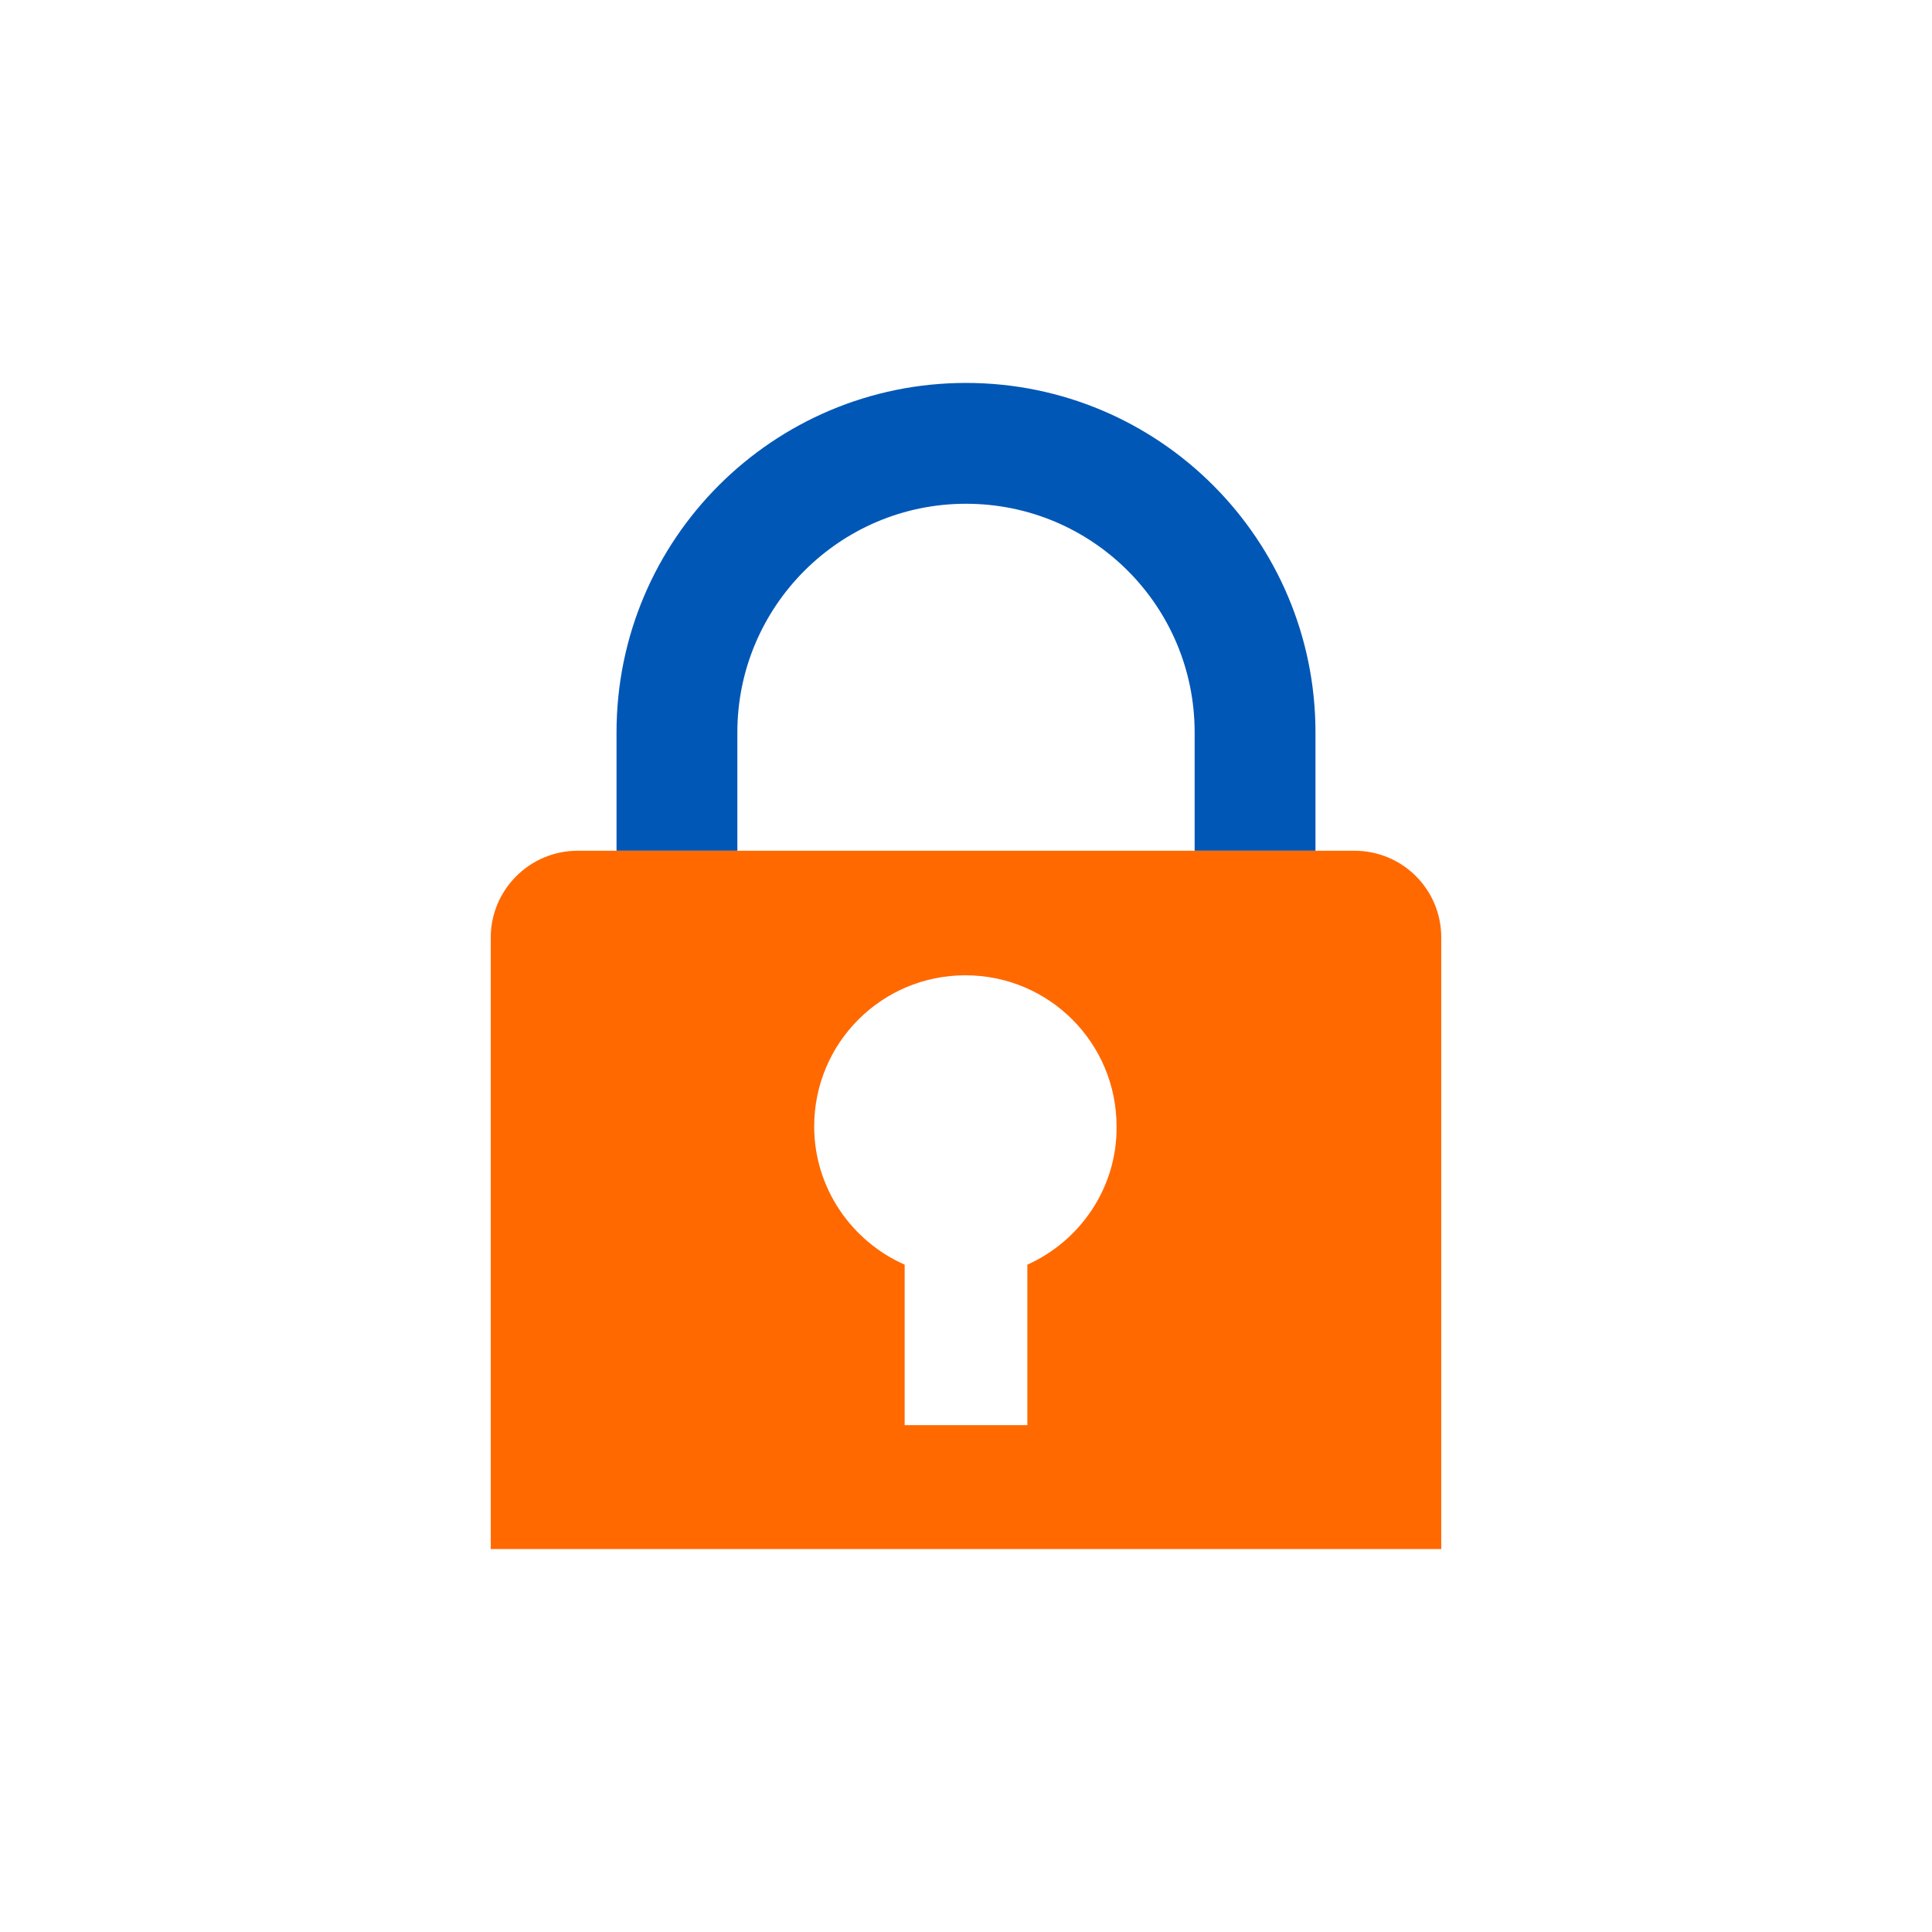
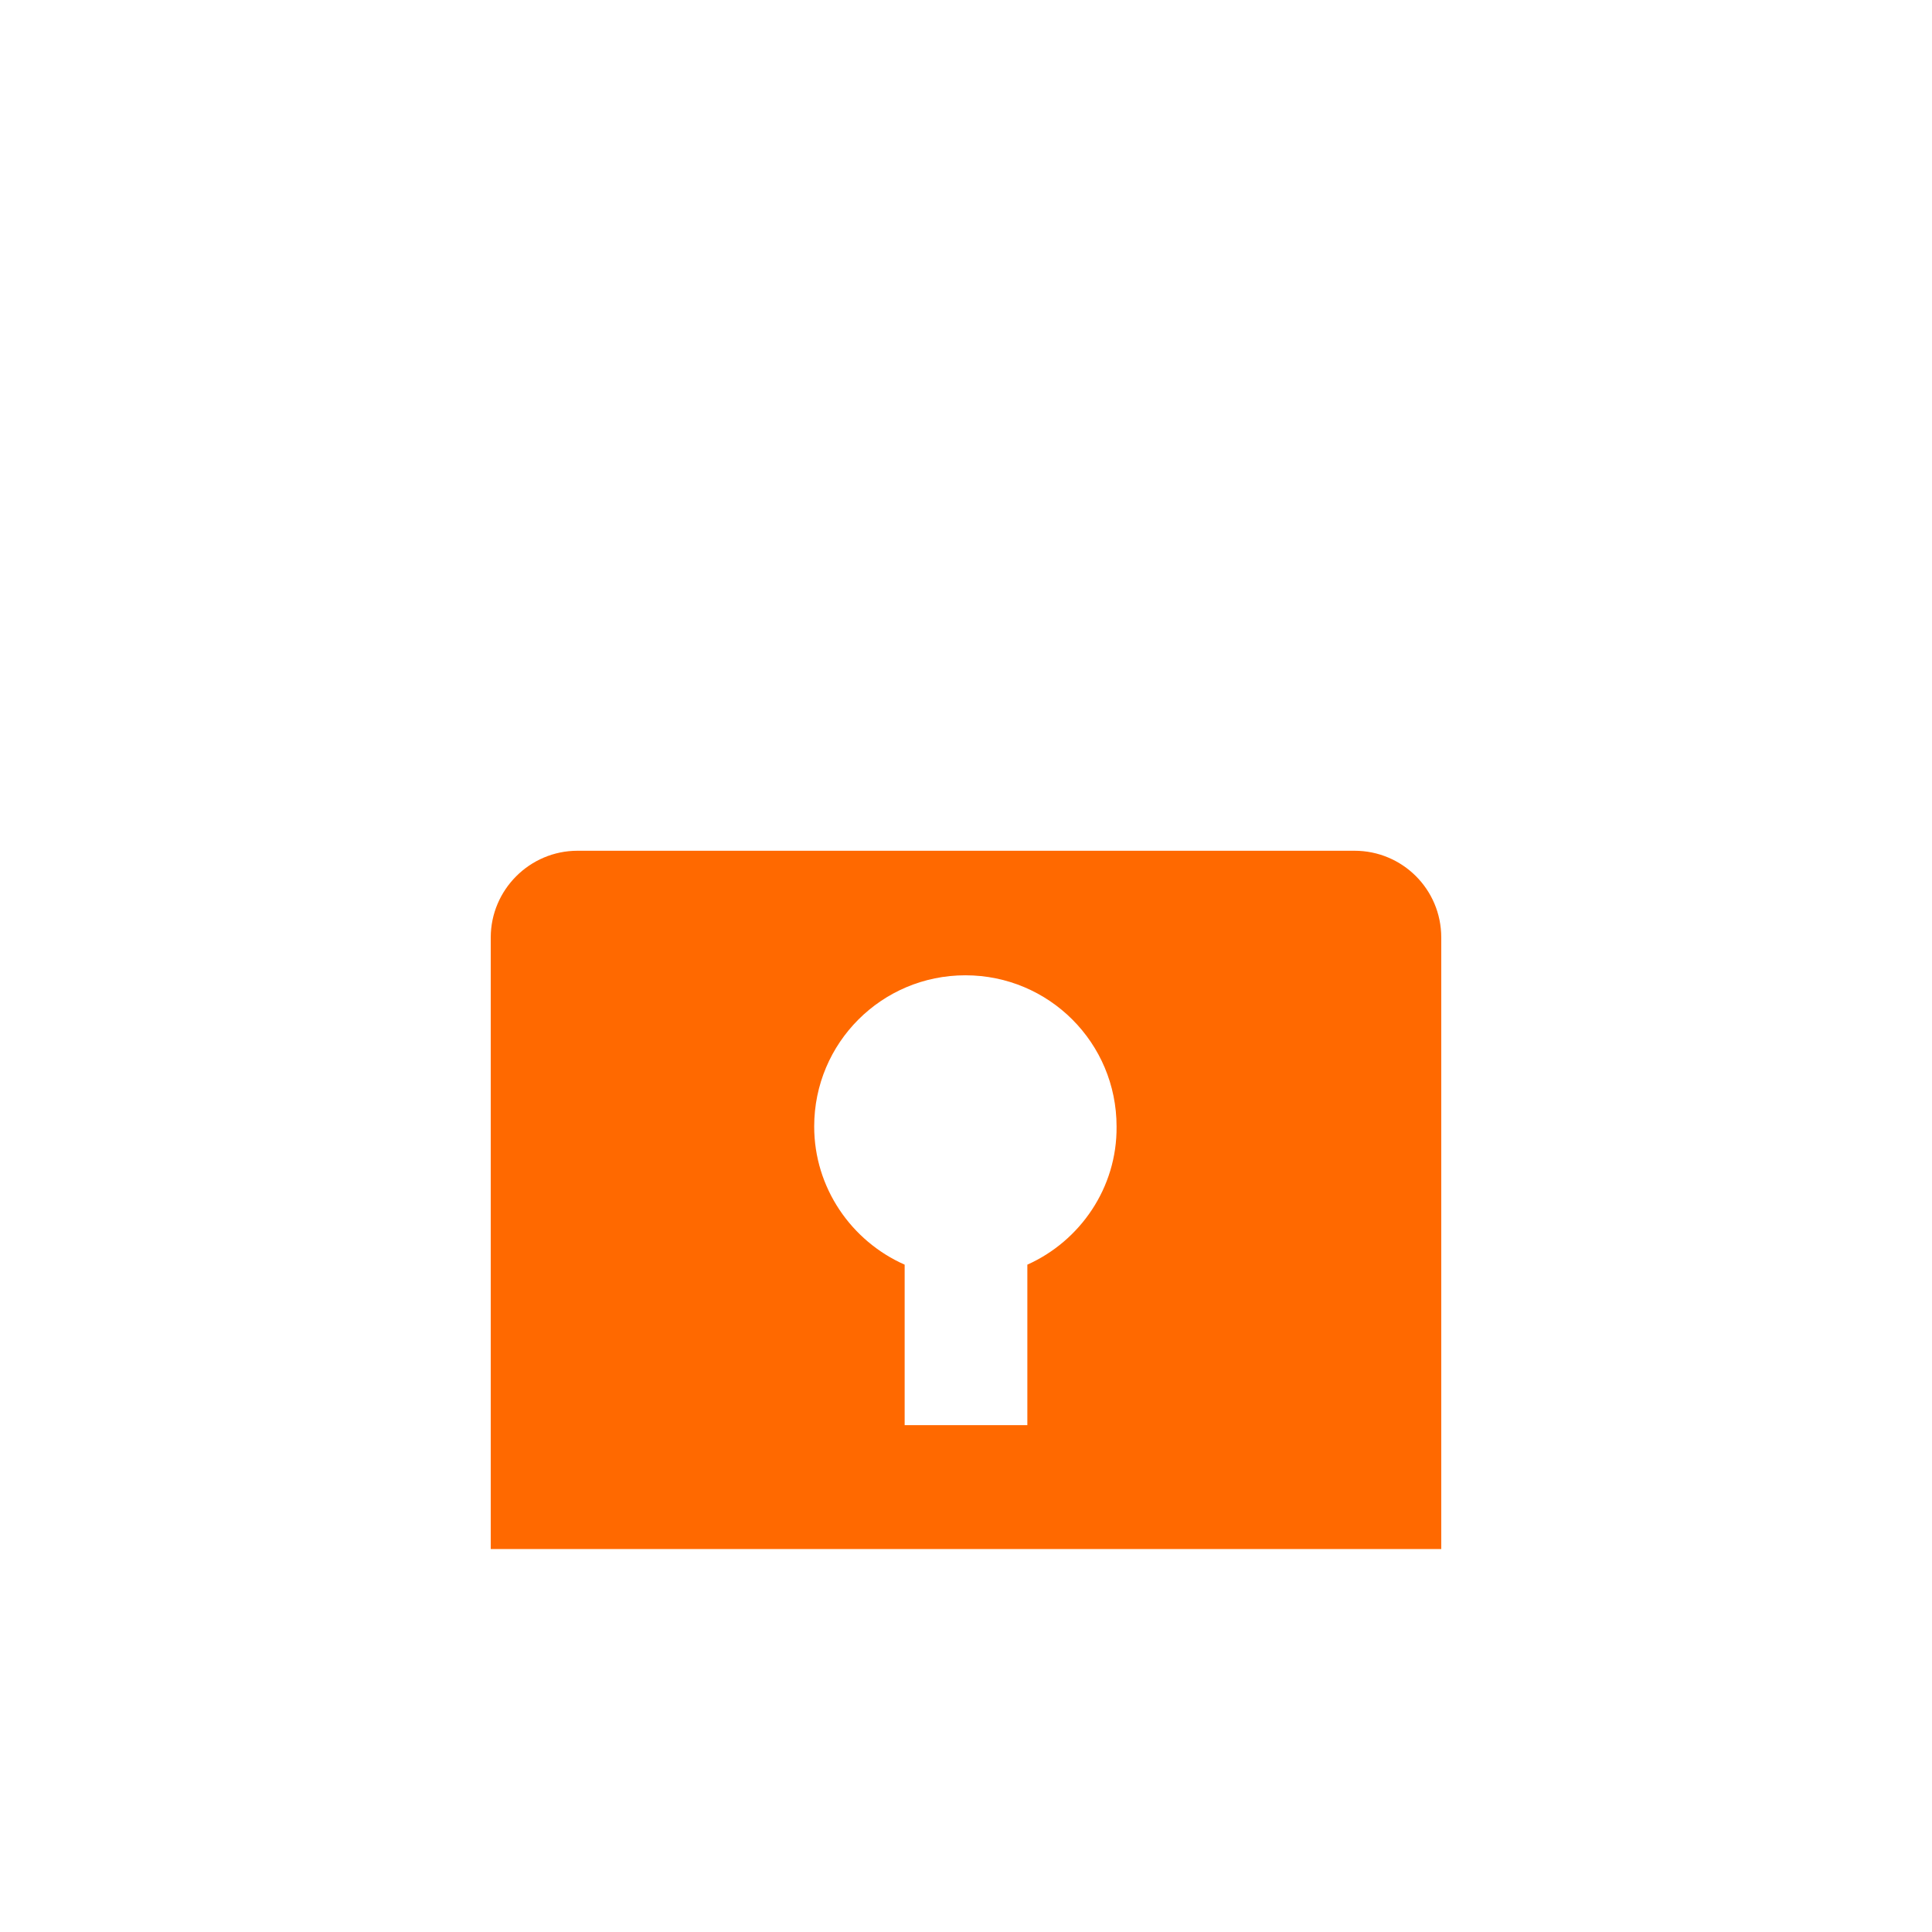
<svg xmlns="http://www.w3.org/2000/svg" id="Camada_1" x="0px" y="0px" viewBox="0 0 311.8 311.8" style="enable-background:new 0 0 311.8 311.8;" xml:space="preserve">
  <style type="text/css">
	.st0{fill:#FFFFFF;}
	.st1{fill:#FF6900;}
	.st2{fill:#0057B6;}
	.st3{fill-rule:evenodd;clip-rule:evenodd;fill:#1E51A0;}
	.st4{fill-rule:evenodd;clip-rule:evenodd;fill:#FFFFFF;}
	.st5{fill:none;stroke:#1E51A0;stroke-width:0.567;stroke-miterlimit:22.926;}
	.st6{fill:#1E51A0;}
	.st7{fill:none;stroke:#FFFFFF;stroke-width:0.216;stroke-miterlimit:22.926;}
	.st8{fill:none;stroke:#1E51A0;stroke-width:1.676;stroke-linecap:round;stroke-linejoin:round;stroke-miterlimit:10;}
	.st9{fill-rule:evenodd;clip-rule:evenodd;fill:#FF6900;}
	.st10{fill-rule:evenodd;clip-rule:evenodd;fill:#0057B6;}
</style>
  <g>
    <g>
-       <path class="st2" d="M119,137.3v-19.1c0-20.3,16.5-36.9,36.9-36.9s36.9,16.5,36.9,36.9v19.1h19.5v-19.1    c0-31.1-25.2-56.4-56.4-56.4l0,0c-31.1,0-56.4,25.2-56.4,56.4v19.1L119,137.3z" />
      <path class="st1" d="M218.6,137.3H93.2c-7.7,0-14,6.3-14,14V250h153.4v-98.7C232.6,143.5,226.3,137.3,218.6,137.3z M165.8,204.1    V230H146v-25.9c-8.6-3.8-14.6-12.4-14.6-22.3c0-13.5,10.9-24.4,24.4-24.4c13.5,0,24.4,10.9,24.4,24.4    C180.3,191.7,174.3,200.3,165.8,204.1z" />
    </g>
  </g>
</svg>